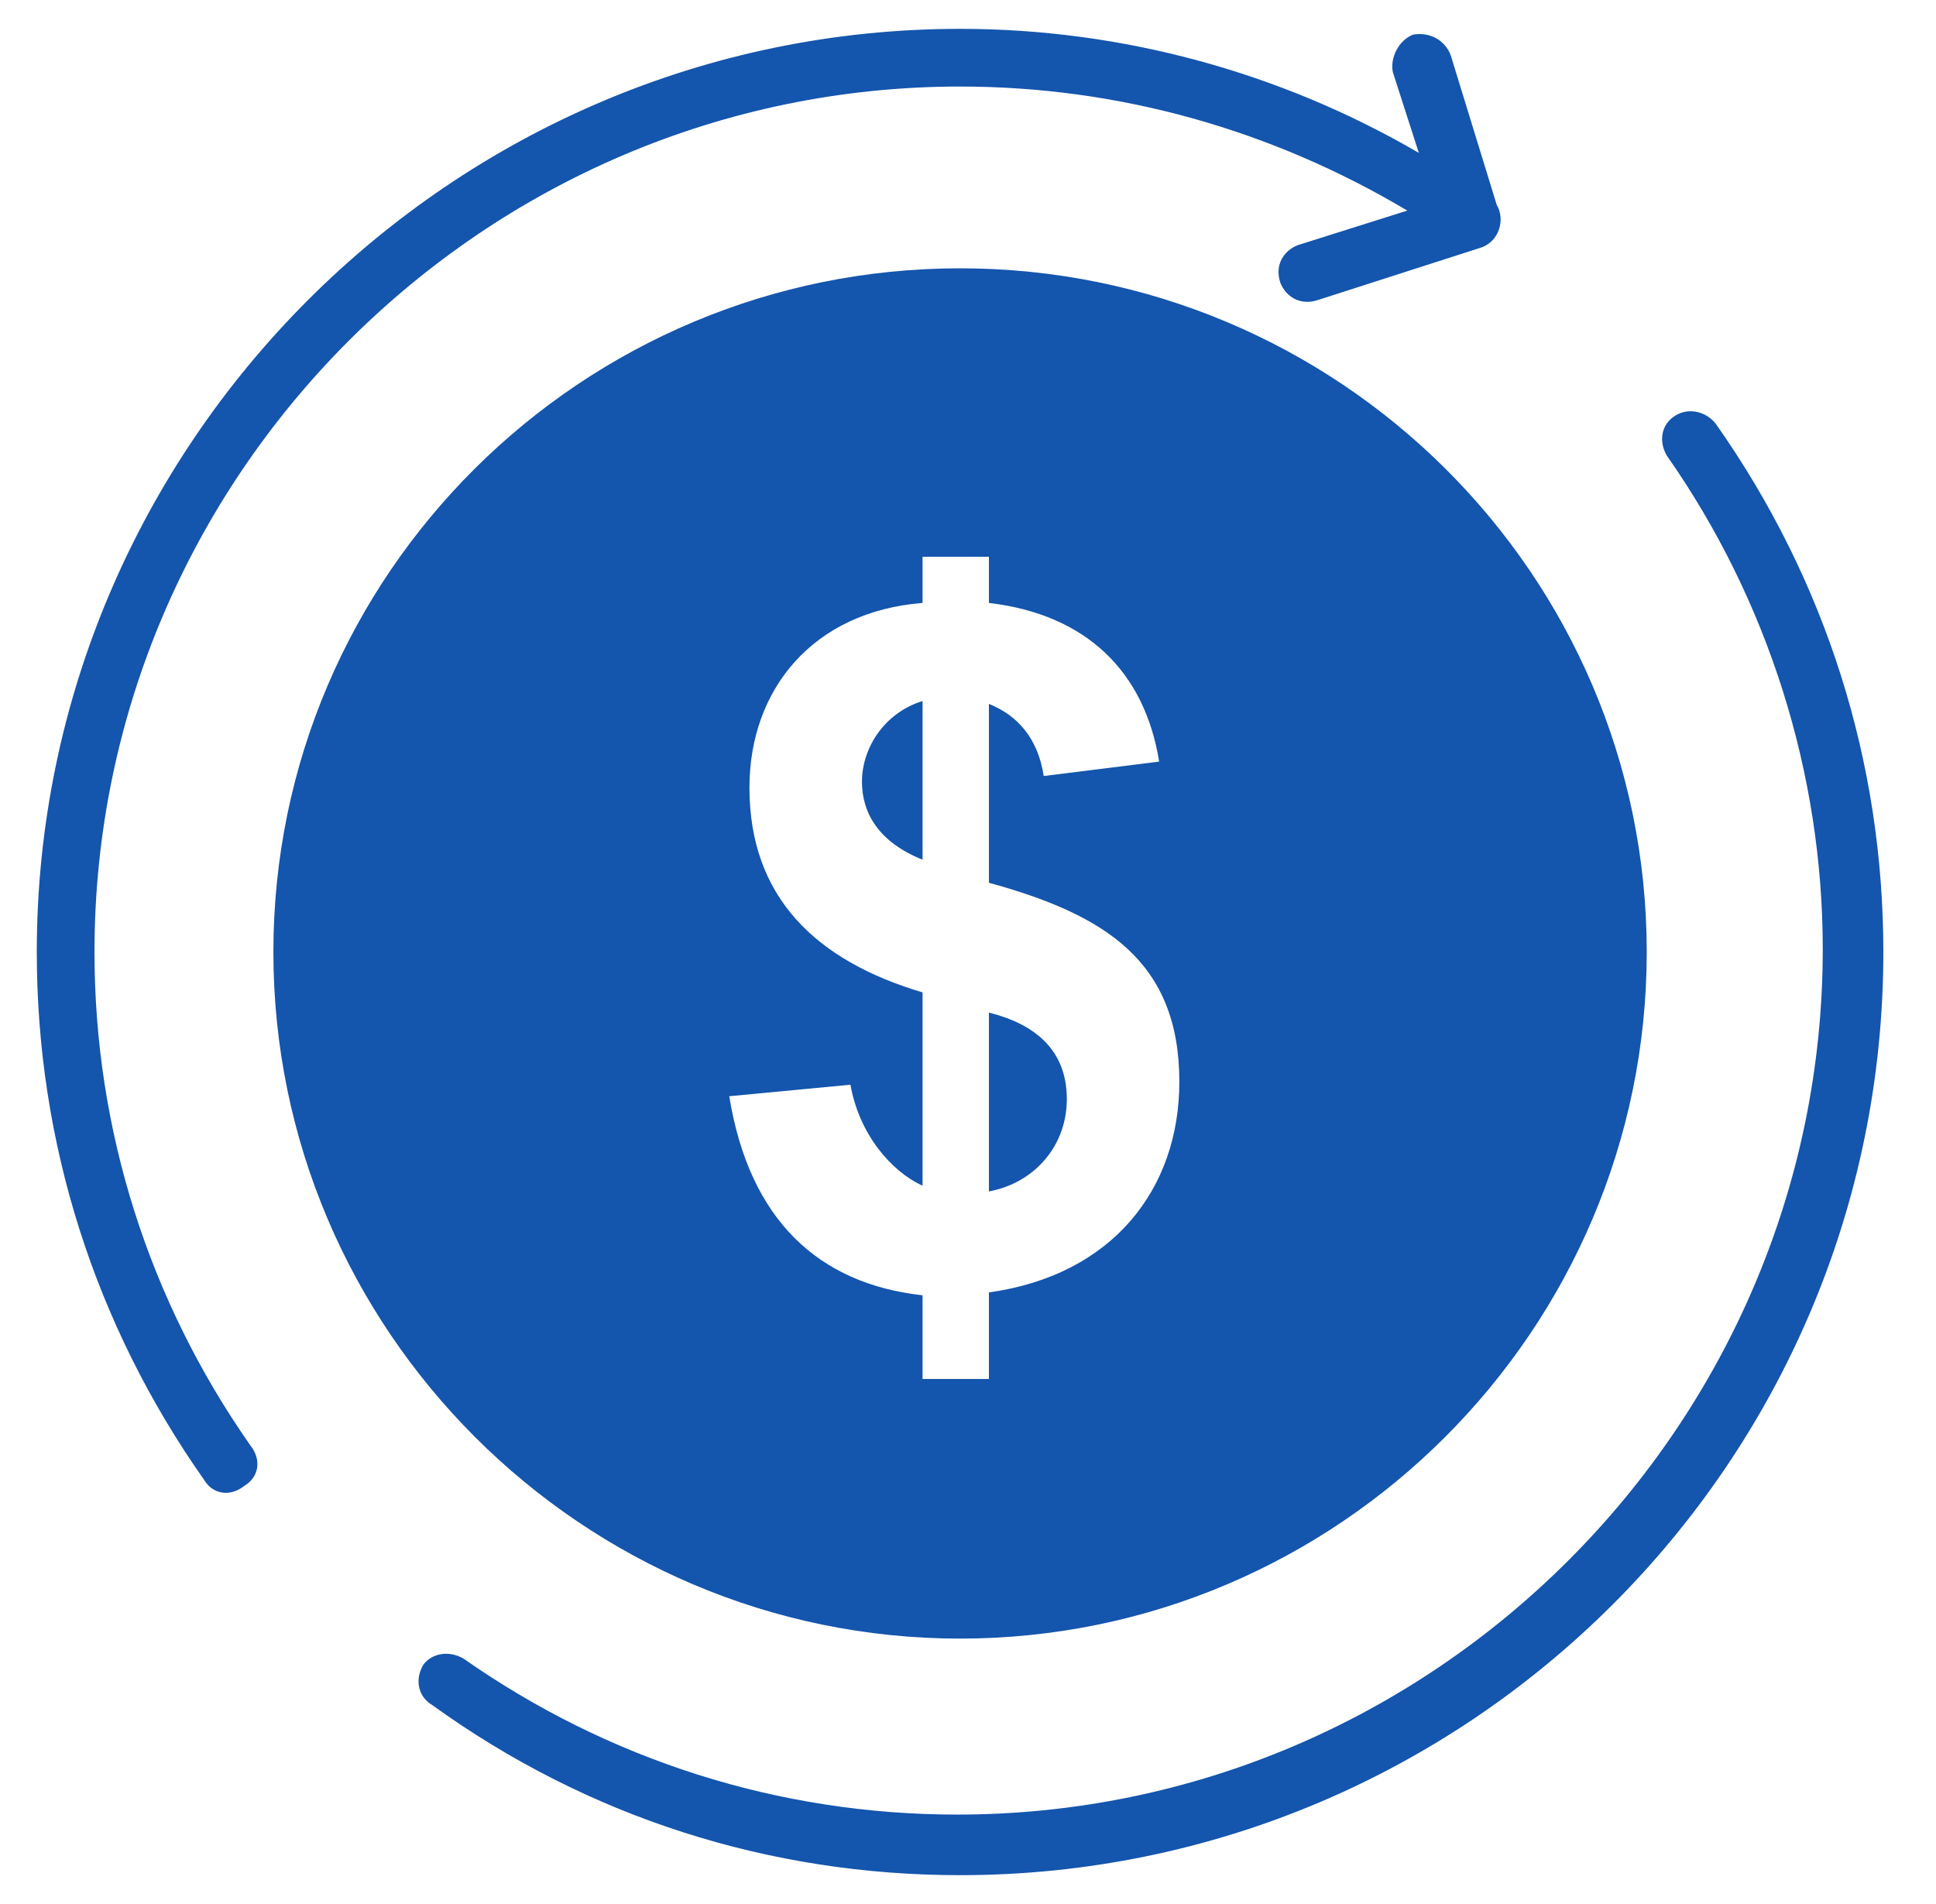
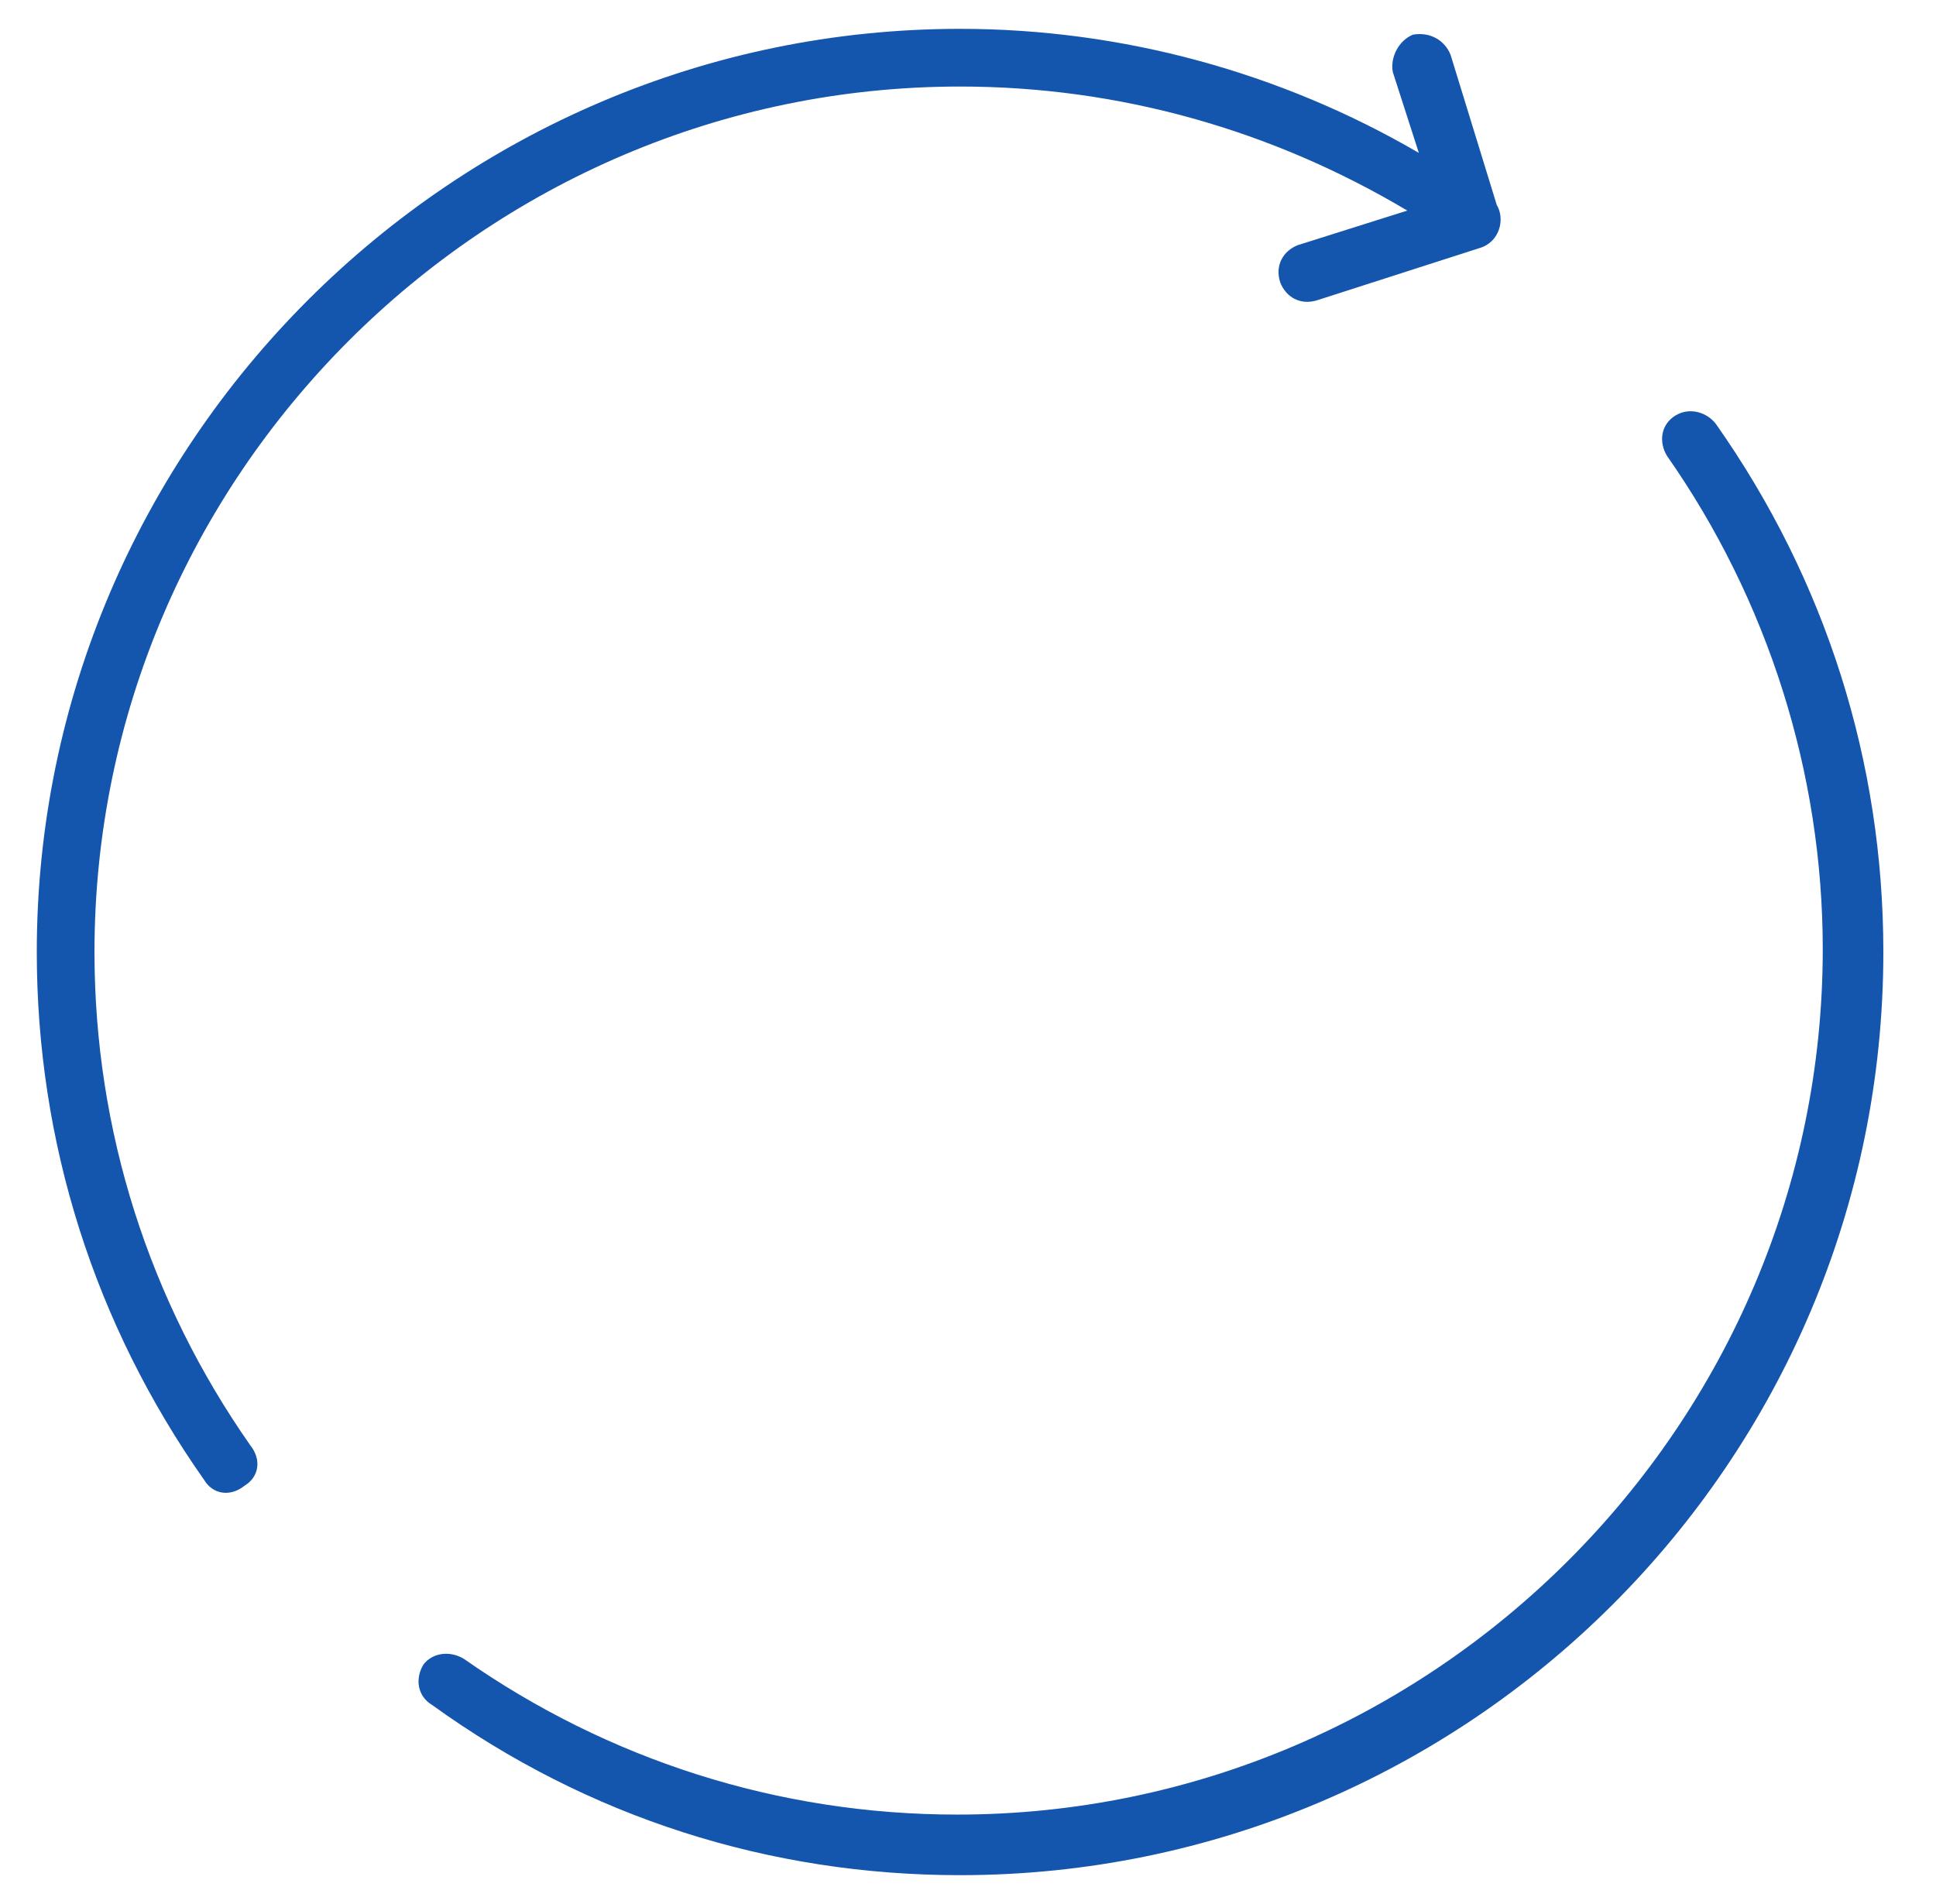
<svg xmlns="http://www.w3.org/2000/svg" width="61" height="60" viewBox="0 0 61 60" fill="none">
  <path d="M54.068 13.364C53.795 13 53.25 12.818 52.795 13.091C52.341 13.364 52.25 13.909 52.523 14.364C55.705 18.909 57.432 24.364 57.432 29.909C57.432 44.909 45.159 57.182 30.159 57.182C24.523 57.182 19.159 55.455 14.614 52.273C14.159 52 13.614 52.091 13.341 52.455C13.068 52.909 13.159 53.455 13.614 53.727C18.523 57.273 24.25 59.091 30.25 59.091C46.25 59.091 59.341 46.091 59.341 30C59.341 24 57.523 18.273 54.068 13.364Z" fill="#1455AD" />
-   <path d="M33.614 34.636C33.614 33.091 32.614 32.273 31.159 31.909V37.545C32.614 37.273 33.614 36.091 33.614 34.636Z" fill="#1455AD" />
-   <path d="M29.068 22.091C27.886 22.454 27.159 23.546 27.159 24.636C27.159 25.636 27.704 26.546 29.068 27.091V22.091Z" fill="#1455AD" />
-   <path d="M30.25 51.636C42.159 51.636 51.886 41.909 51.886 30C51.886 18.091 42.159 8.455 30.25 8.455C18.341 8.455 8.614 18.091 8.614 30C8.614 41.909 18.341 51.636 30.25 51.636ZM23.614 24.818C23.614 21.727 25.614 19.273 29.068 19V17.545H31.159V19C34.25 19.364 36.068 21.182 36.523 24L32.886 24.454C32.705 23.273 32.068 22.545 31.159 22.182V27.818C34.795 28.818 37.159 30.273 37.159 34.091C37.159 37.455 35.068 40.182 31.159 40.727V43.455H29.068V40.818C25.796 40.455 23.614 38.455 22.977 34.545L26.796 34.182C27.068 35.727 28.068 36.909 29.068 37.364V31.273C25.705 30.273 23.614 28.273 23.614 24.818Z" fill="#1455AD" />
  <path d="M2.977 30C2.977 15 15.25 2.727 30.25 2.727C35.25 2.727 40.068 4.091 44.341 6.636L40.886 7.727C40.432 7.909 40.159 8.364 40.341 8.909C40.523 9.364 40.977 9.636 41.523 9.455L46.614 7.818C47.25 7.636 47.432 6.909 47.159 6.455L45.705 1.727C45.523 1.273 45.068 1 44.523 1.091C44.068 1.273 43.795 1.818 43.886 2.273L44.705 4.818C40.341 2.273 35.341 0.909 30.25 0.909C14.25 0.909 1.159 14 1.159 30C1.159 36 2.977 41.727 6.432 46.636C6.705 47.091 7.25 47.182 7.705 46.818C8.159 46.545 8.25 46 7.886 45.545C4.705 41 2.977 35.636 2.977 30Z" fill="#1455AD" />
</svg>